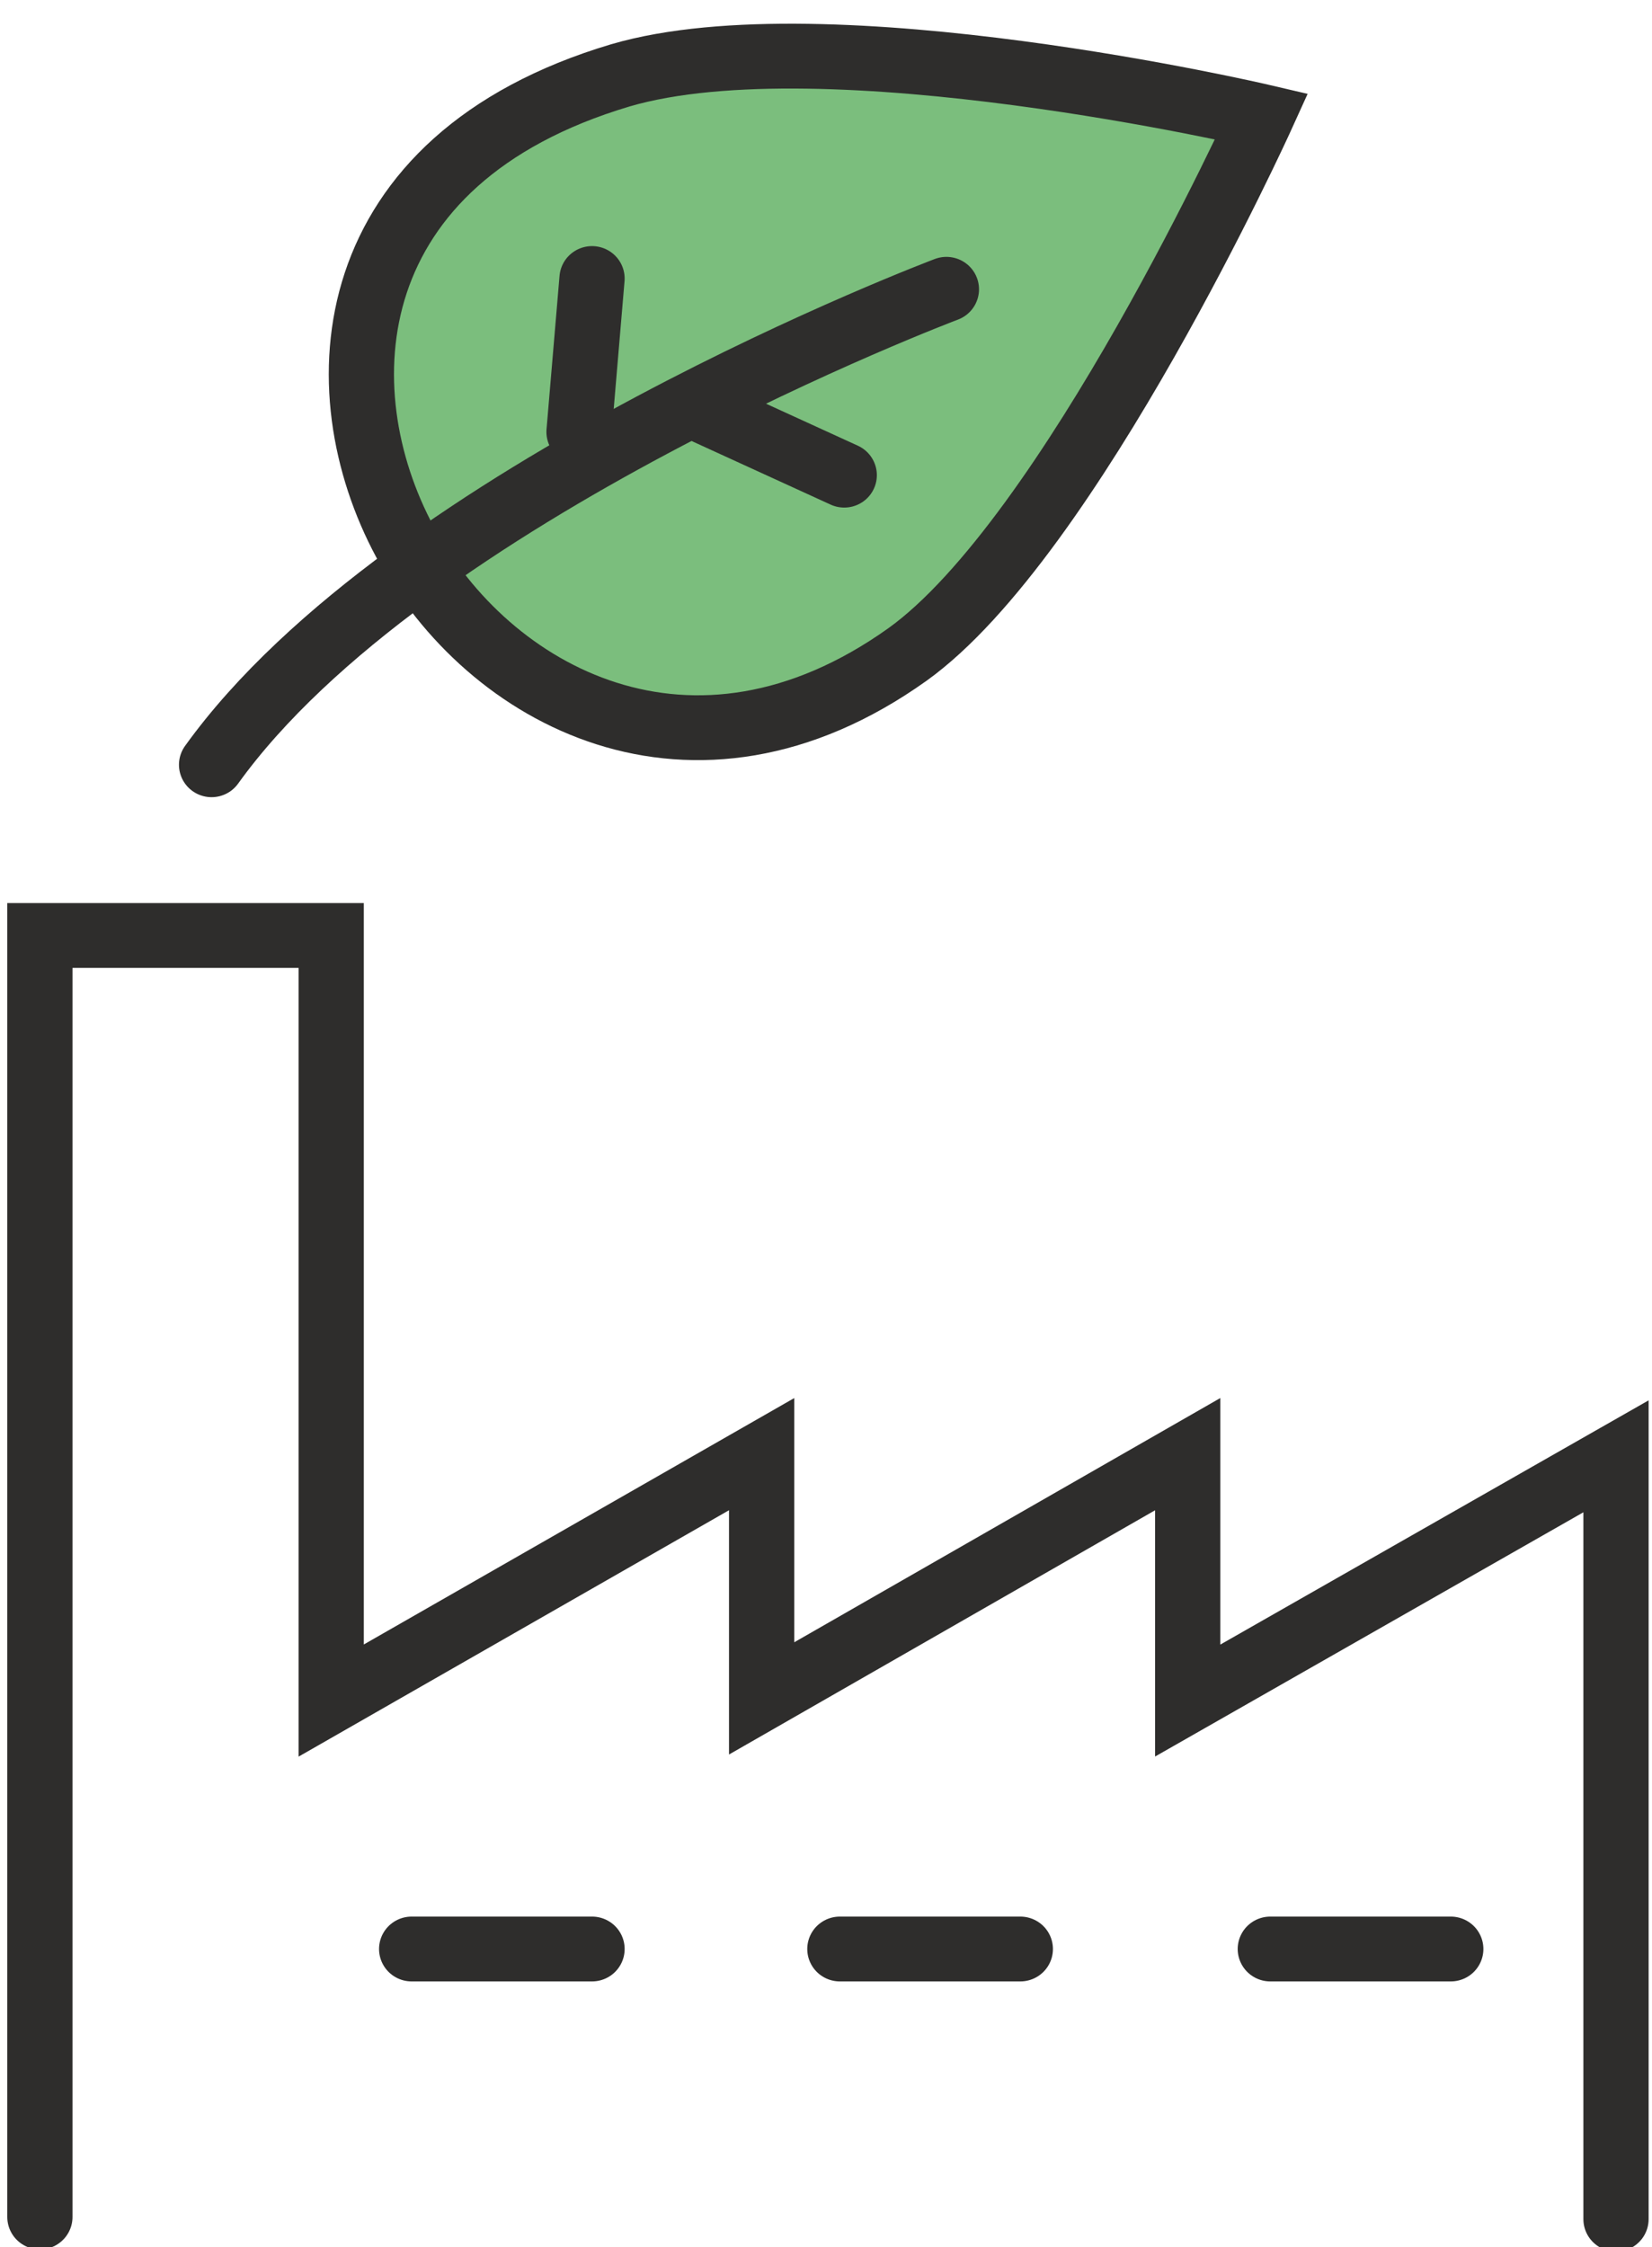
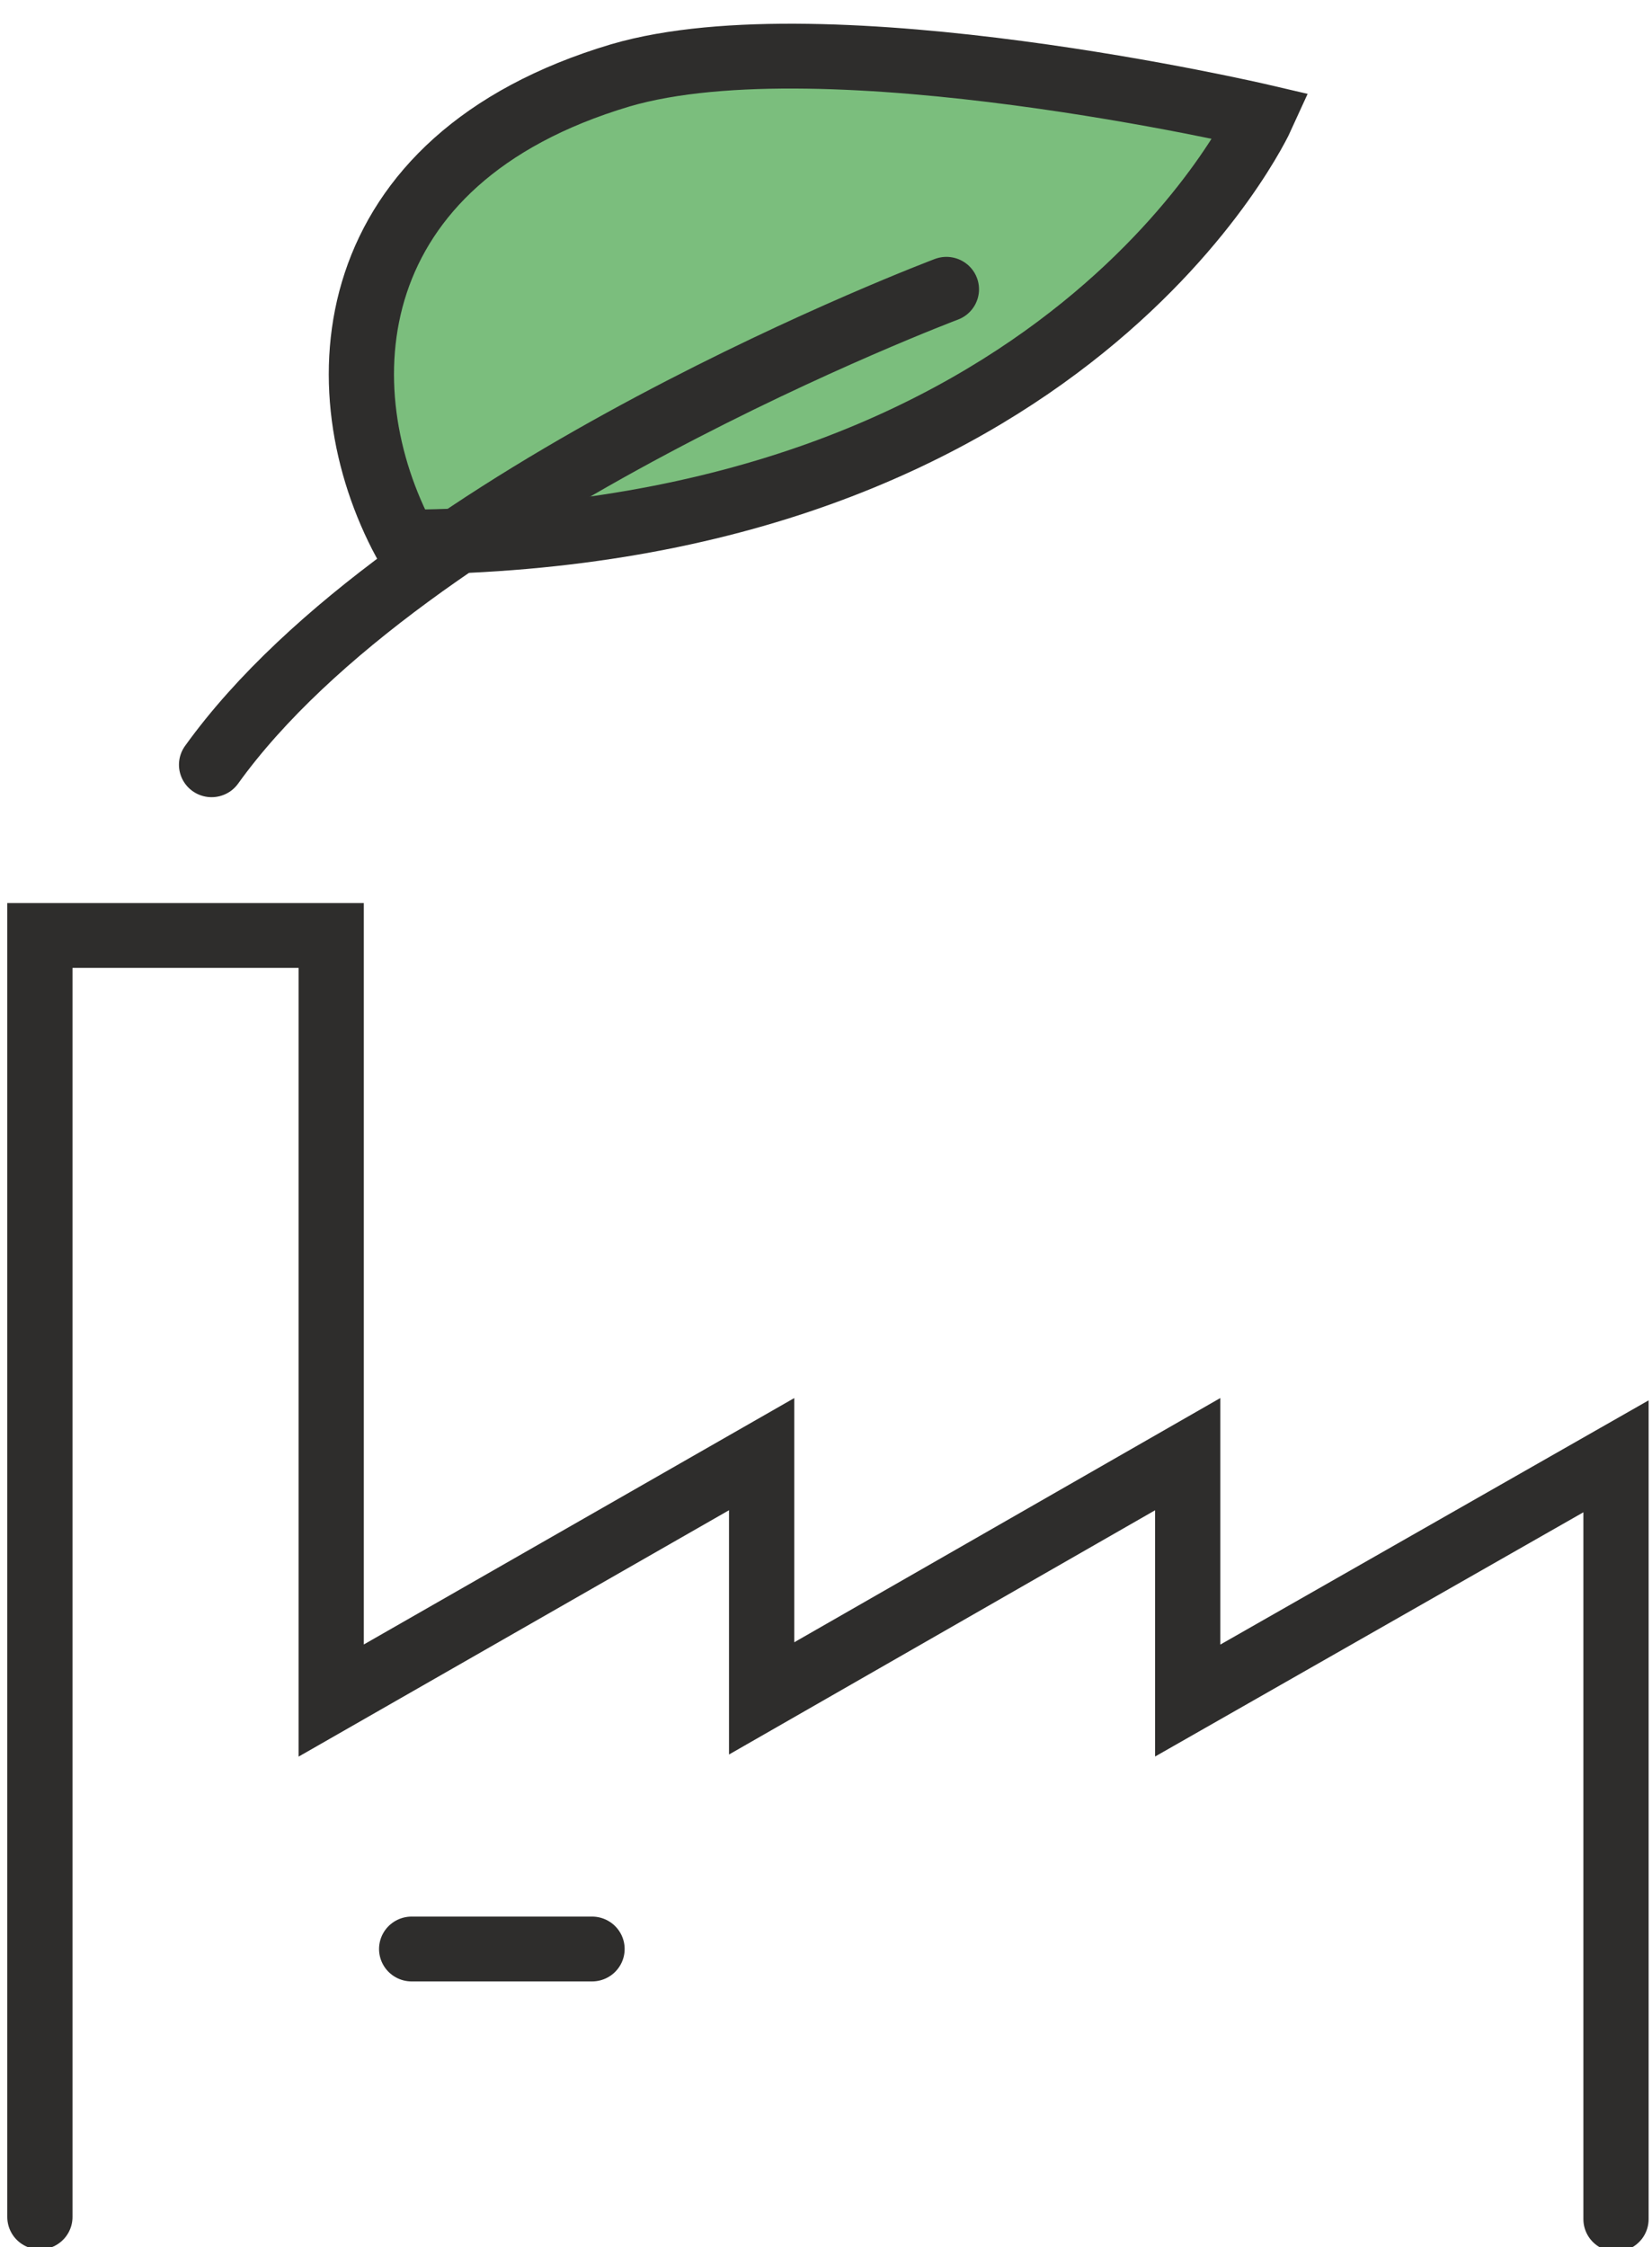
<svg xmlns="http://www.w3.org/2000/svg" width="75px" height="102px" viewBox="0 0 75 101" version="1.1">
  <g id="surface1">
-     <path style="fill-rule:nonzero;fill:rgb(48.235%,74.51%,49.02%);fill-opacity:1;stroke-width:3;stroke-linecap:round;stroke-linejoin:miter;stroke:rgb(18.039%,17.647%,17.255%);stroke-opacity:1;stroke-miterlimit:10;" d="M 711.301 1345.899 C 698.302 1349.799 697.601 1360.399 701.401 1367.498 C 705.201 1374.601 714.598 1379.8 724.502 1372.701 C 731.999 1367.299 740.798 1347.799 740.798 1347.799 C 740.798 1347.799 720.801 1343.099 711.301 1345.899 Z M 711.301 1345.899 " transform="matrix(0.987,0,0,0.981,-673.891,-1317.406)" />
-     <path style="fill:none;stroke-width:3;stroke-linecap:round;stroke-linejoin:round;stroke:rgb(18.039%,17.647%,17.255%);stroke-opacity:1;stroke-miterlimit:4;" d="M 709.401 1362.399 L 709.999 1355.3 " transform="matrix(0.987,0,0,0.981,-673.891,-1317.406)" />
-     <path style="fill:none;stroke-width:3;stroke-linecap:round;stroke-linejoin:round;stroke:rgb(18.039%,17.647%,17.255%);stroke-opacity:1;stroke-miterlimit:4;" d="M 715.299 1361.499 L 721.6 1364.399 " transform="matrix(0.987,0,0,0.981,-673.891,-1317.406)" />
+     <path style="fill-rule:nonzero;fill:rgb(48.235%,74.51%,49.02%);fill-opacity:1;stroke-width:3;stroke-linecap:round;stroke-linejoin:miter;stroke:rgb(18.039%,17.647%,17.255%);stroke-opacity:1;stroke-miterlimit:10;" d="M 711.301 1345.899 C 698.302 1349.799 697.601 1360.399 701.401 1367.498 C 731.999 1367.299 740.798 1347.799 740.798 1347.799 C 740.798 1347.799 720.801 1343.099 711.301 1345.899 Z M 711.301 1345.899 " transform="matrix(0.987,0,0,0.981,-673.891,-1317.406)" />
    <path style="fill:none;stroke-width:3;stroke-linecap:round;stroke-linejoin:round;stroke:rgb(18.039%,17.647%,17.255%);stroke-opacity:1;stroke-miterlimit:4;" d="M 726.299 1355.798 C 726.299 1355.798 701.5 1365.2 692.499 1377.8 " transform="matrix(0.987,0,0,0.981,-673.891,-1317.406)" />
    <path style="fill:none;stroke-width:3;stroke-linecap:round;stroke-linejoin:miter;stroke:rgb(18.039%,17.647%,17.255%);stroke-opacity:1;stroke-miterlimit:10;" d="M 684.602 1444.999 L 684.602 1385.699 L 698.001 1385.699 L 698.001 1421.102 L 717.8 1409.7 L 717.8 1421.002 L 737.398 1409.7 L 737.398 1421.102 L 757.099 1409.8 L 757.099 1445.099 " transform="matrix(0.987,0,0,0.981,-673.891,-1317.406)" />
    <path style="fill:none;stroke-width:3;stroke-linecap:round;stroke-linejoin:miter;stroke:rgb(18.039%,17.647%,17.255%);stroke-opacity:1;stroke-miterlimit:10;" d="M 701.702 1432.598 L 709.999 1432.598 " transform="matrix(0.987,0,0,0.981,-673.891,-1317.406)" />
-     <path style="fill:none;stroke-width:3;stroke-linecap:round;stroke-linejoin:miter;stroke:rgb(18.039%,17.647%,17.255%);stroke-opacity:1;stroke-miterlimit:10;" d="M 721.399 1432.598 L 729.699 1432.598 " transform="matrix(0.987,0,0,0.981,-673.891,-1317.406)" />
-     <path style="fill:none;stroke-width:3;stroke-linecap:round;stroke-linejoin:miter;stroke:rgb(18.039%,17.647%,17.255%);stroke-opacity:1;stroke-miterlimit:10;" d="M 741.198 1432.598 L 749.499 1432.598 " transform="matrix(0.987,0,0,0.981,-673.891,-1317.406)" />
  </g>
</svg>